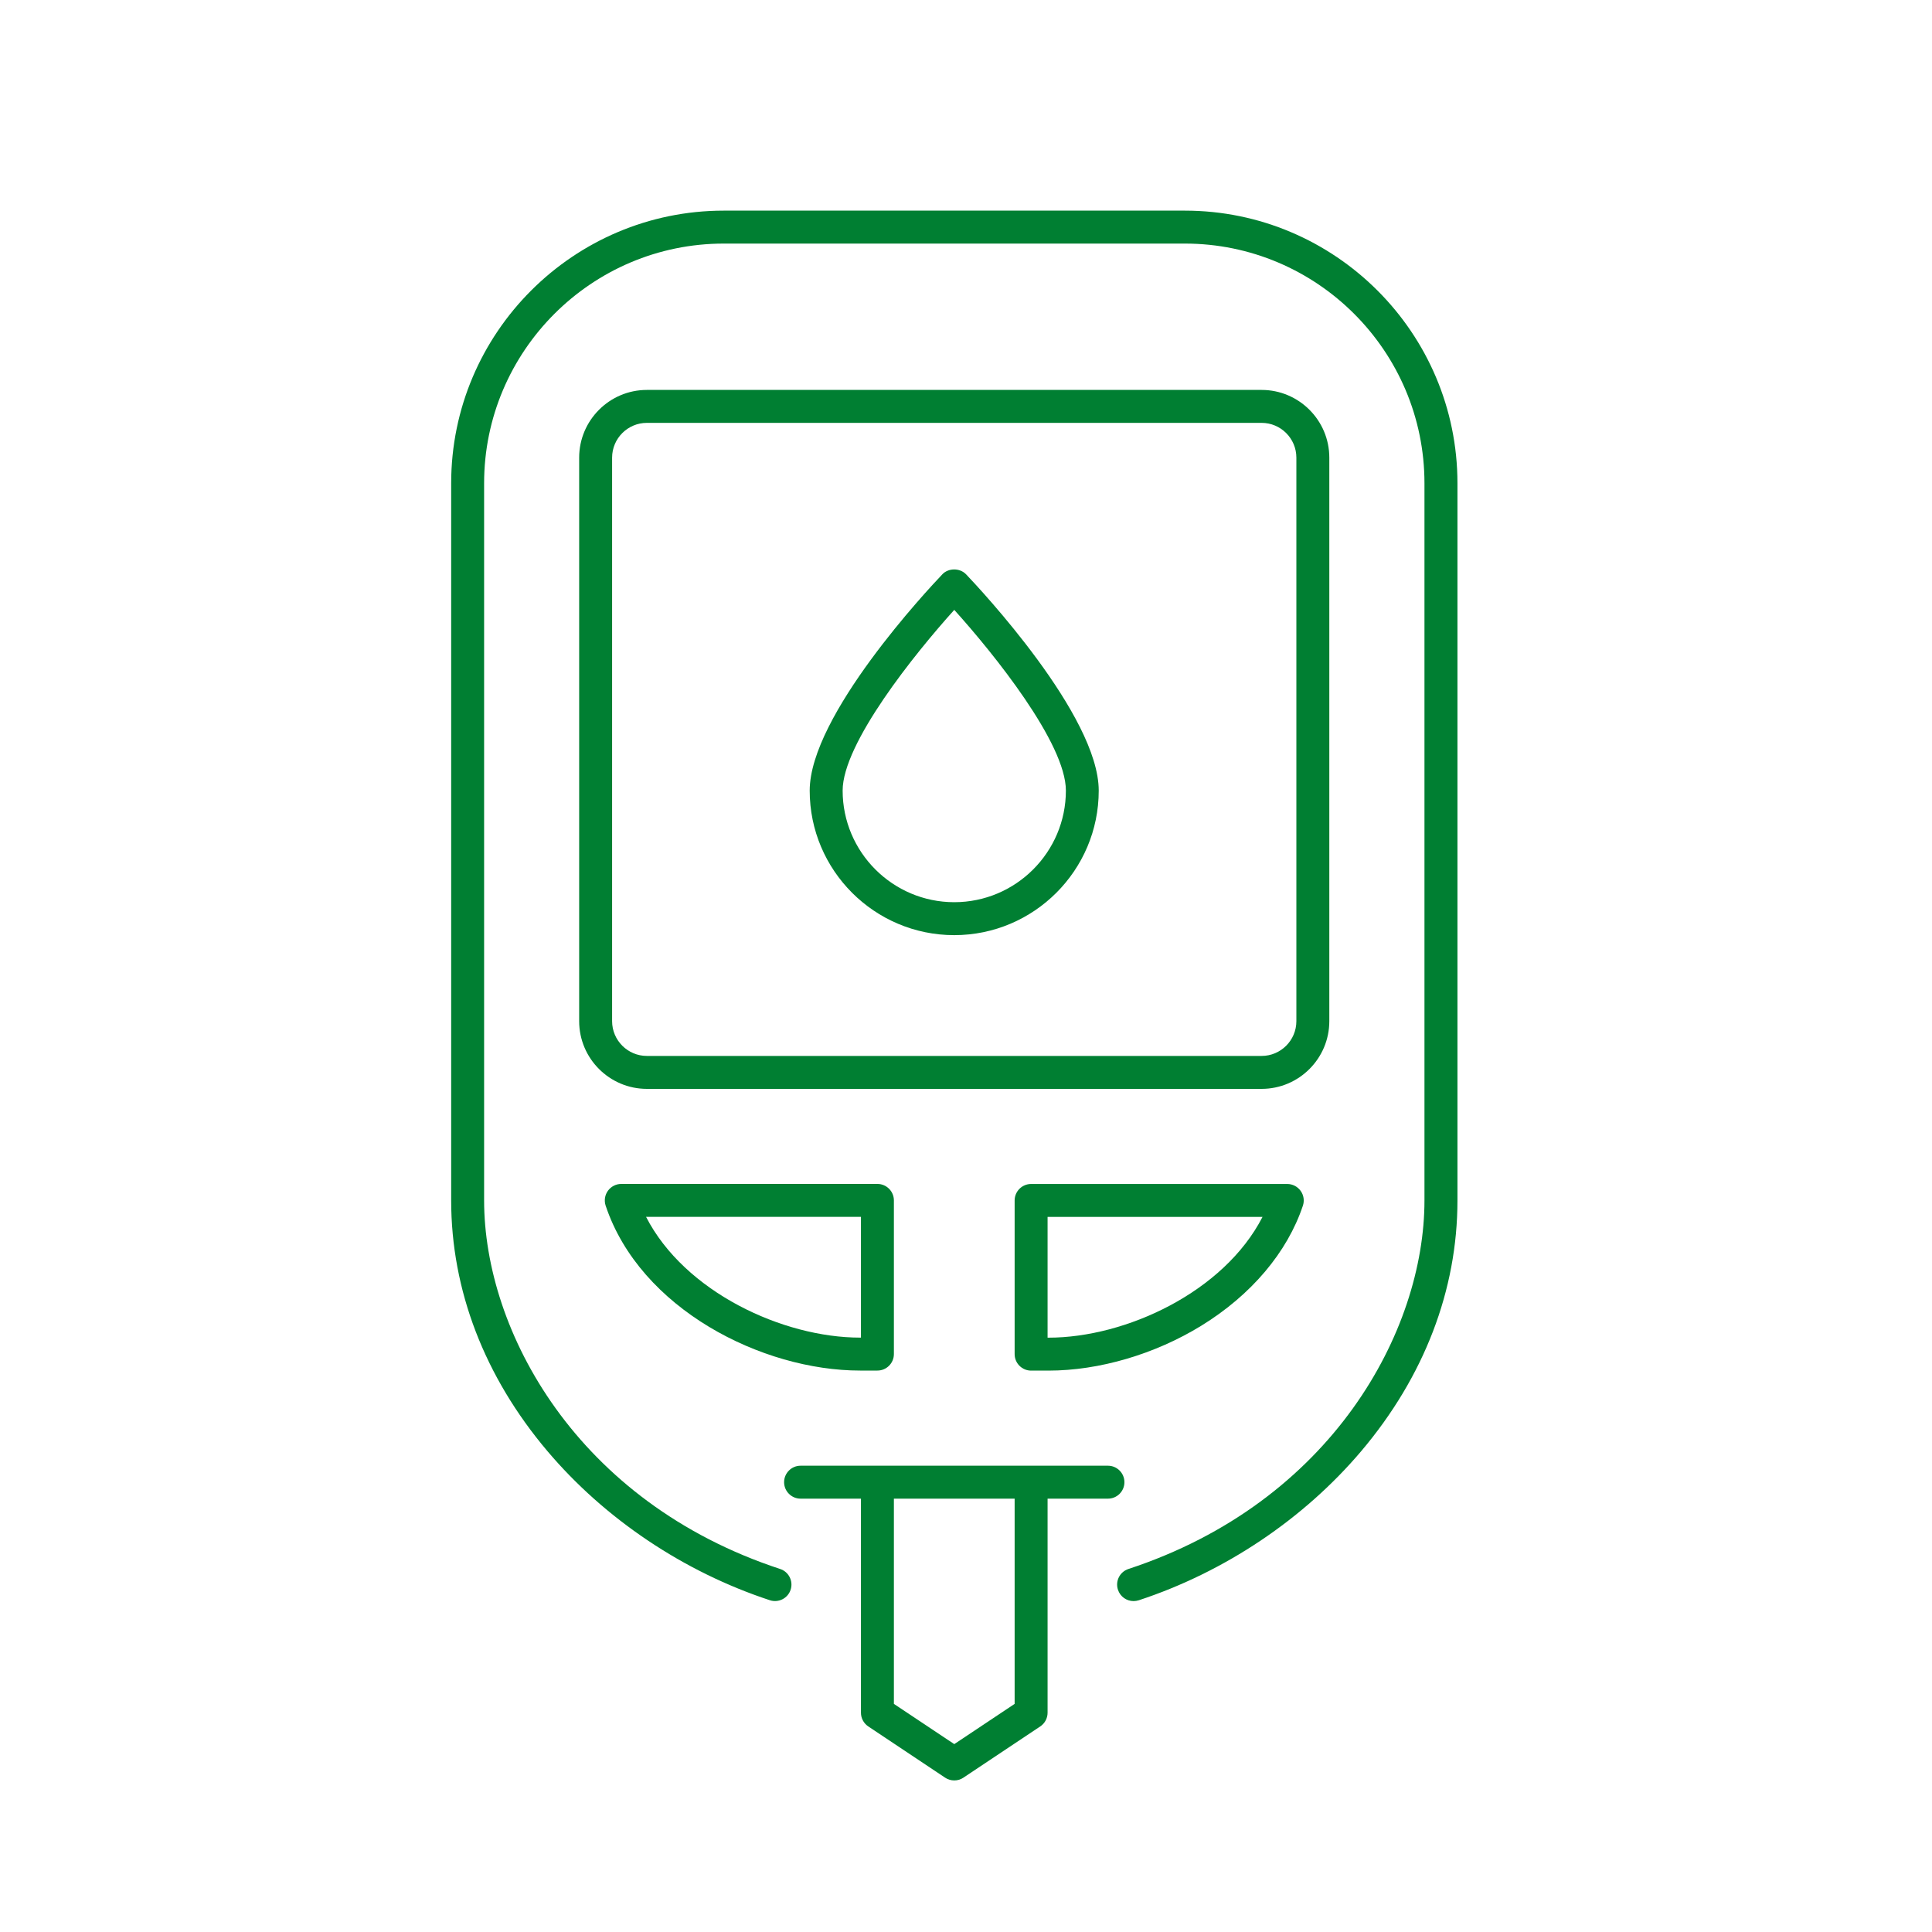
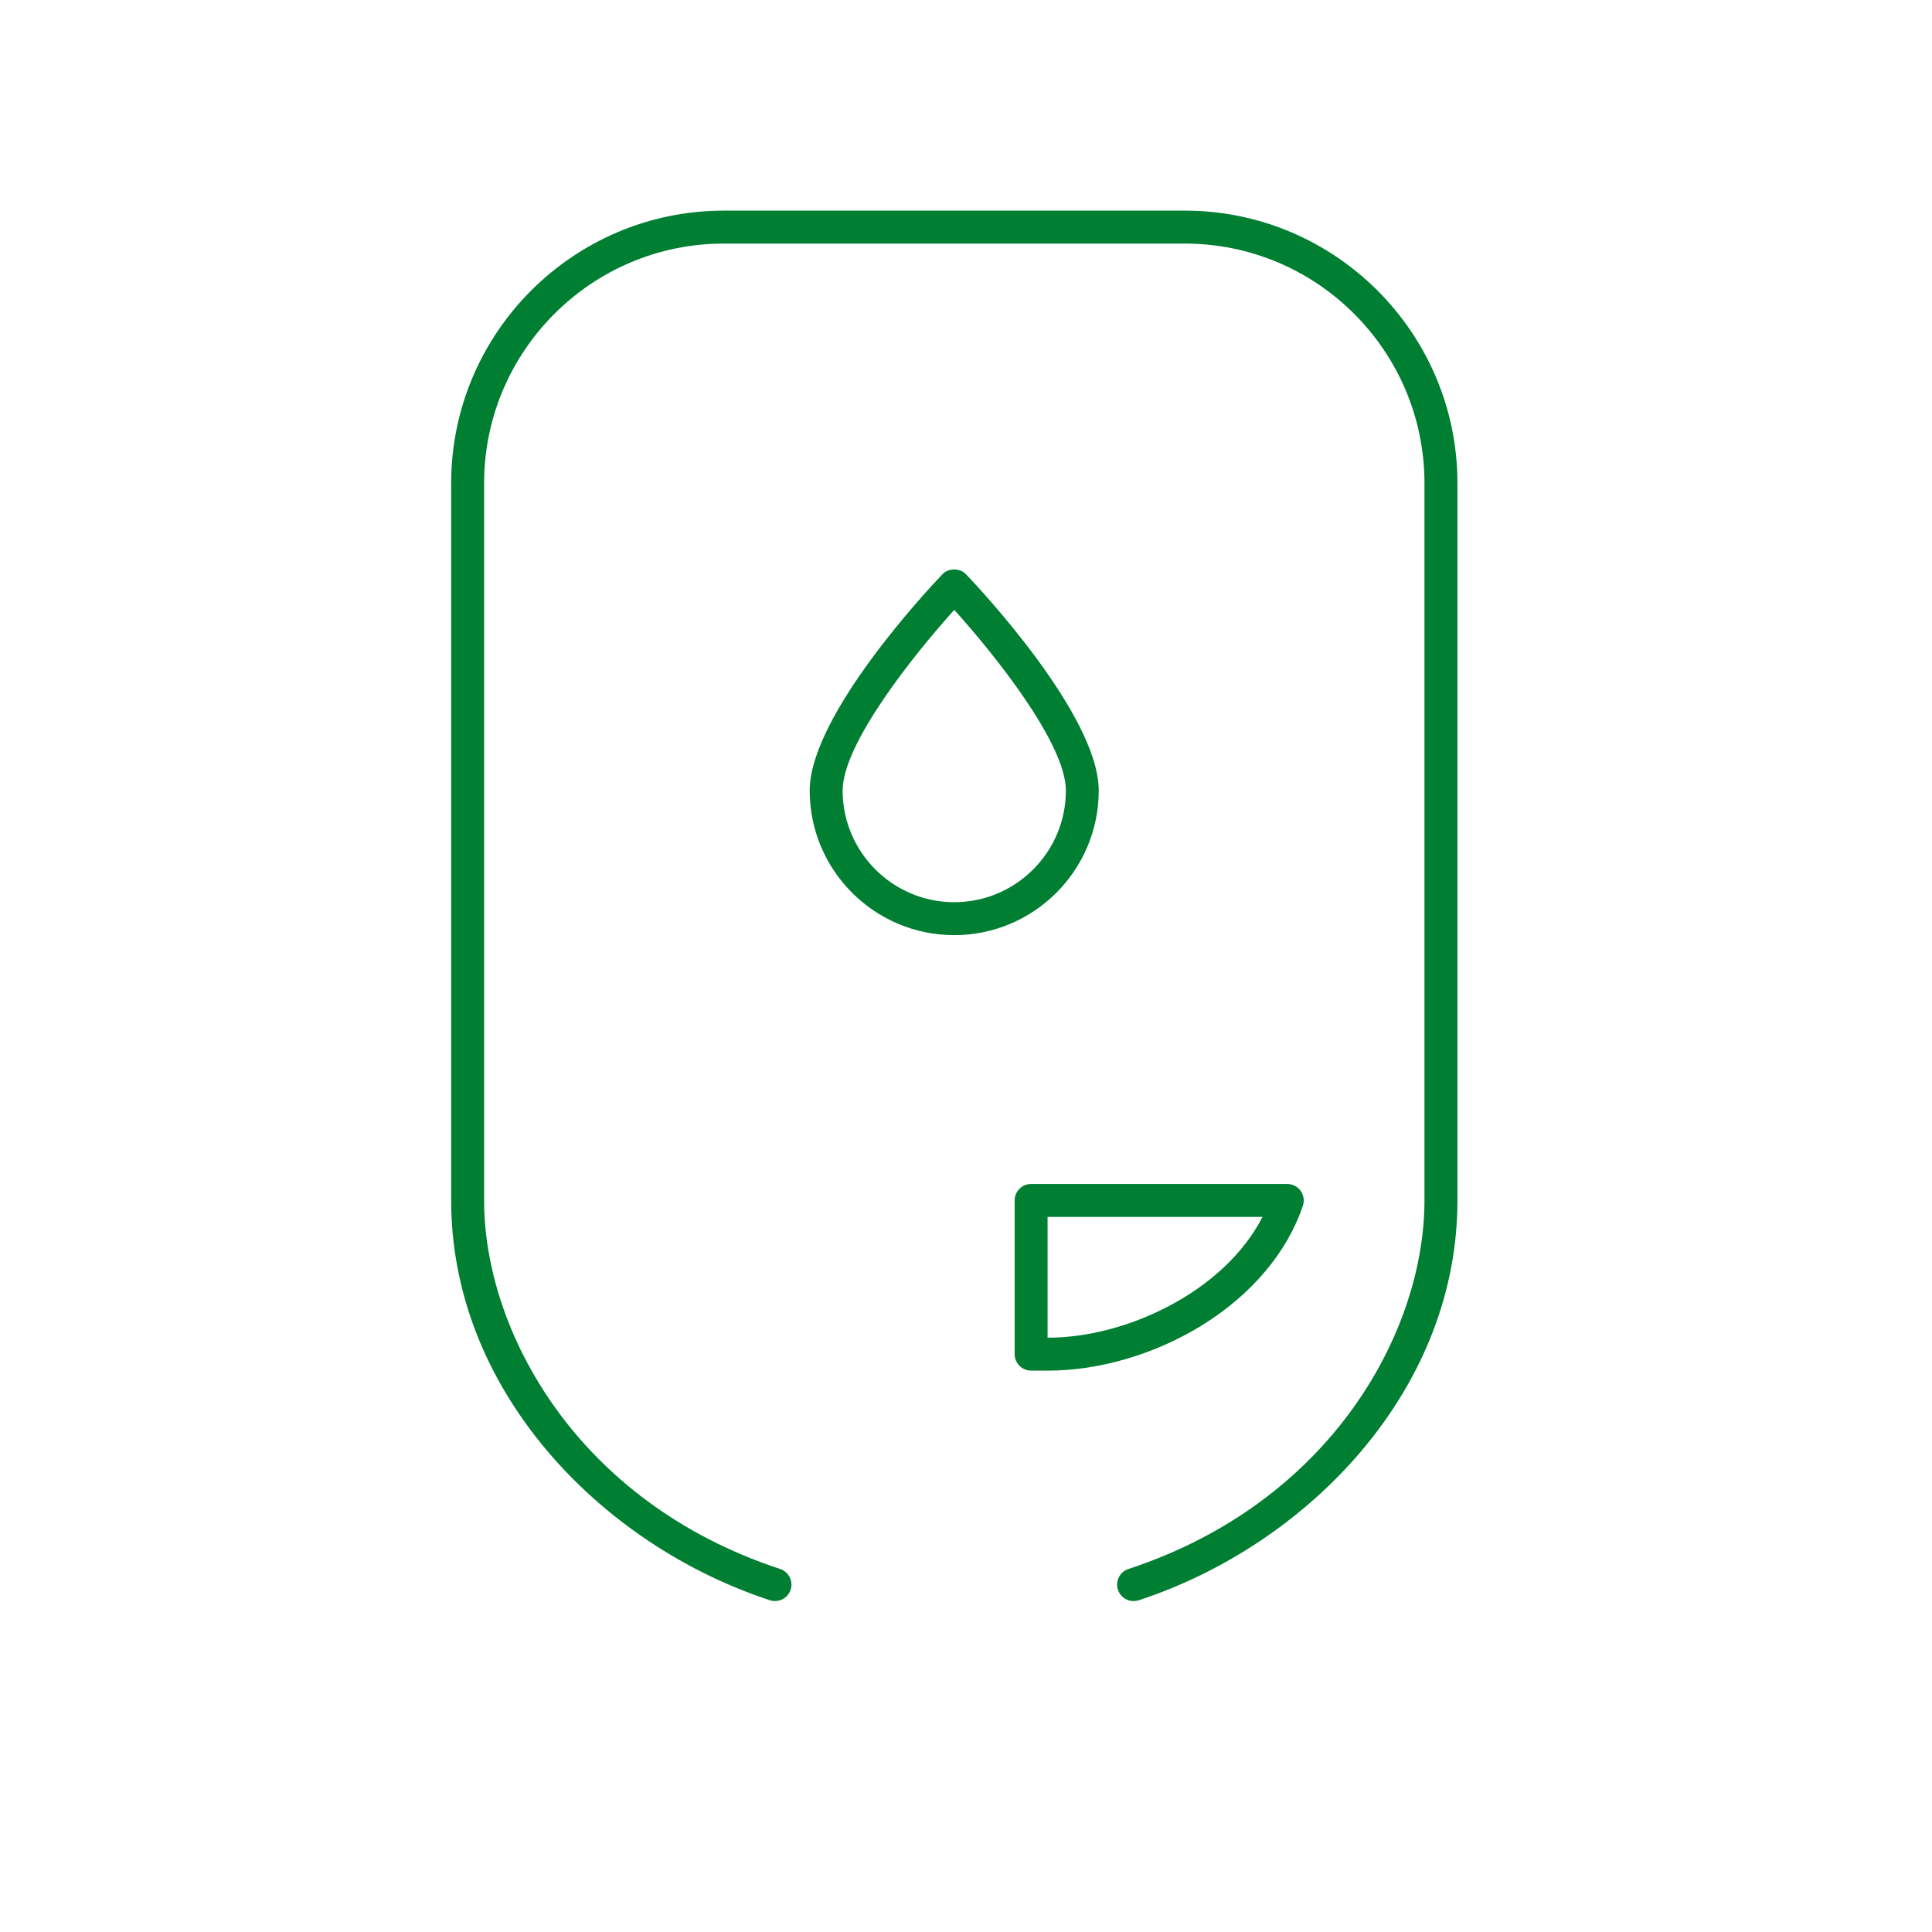
<svg xmlns="http://www.w3.org/2000/svg" id="Layer_1" viewBox="0 0 400 400">
  <defs>
    <style>.cls-1{fill:#007f32;stroke-width:0px;}</style>
  </defs>
  <path class="cls-1" d="m195.1,118.91c-2.81,2.94-27.46,29.22-27.46,44.78,0,16.5,13.42,29.92,29.92,29.92s29.92-13.42,29.92-29.92c0-15.56-24.65-41.83-27.46-44.78-1.29-1.35-3.65-1.35-4.93,0Zm2.47,67.88c-12.74,0-23.11-10.37-23.11-23.11,0-9.78,14.93-28.34,23.11-37.41,8.18,9.06,23.11,27.62,23.11,37.41,0,12.74-10.37,23.11-23.11,23.11Z" />
  <path class="cls-1" d="m245.3,43.61h-95.45c-31.12,0-56.44,25.32-56.44,56.44v148.48c0,18.55,6.89,36.5,19.92,51.9,11.9,14.07,28.26,25.03,46.06,30.88,1.79.59,3.72-.39,4.3-2.17.59-1.79-.39-3.72-2.17-4.3-42.11-13.84-61.29-49.26-61.29-76.31V100.05c0-27.36,22.26-49.62,49.62-49.62h95.45c27.36,0,49.62,22.26,49.62,49.62v148.48c0,27.05-19.18,62.46-61.29,76.31-1.79.59-2.76,2.51-2.17,4.3.47,1.44,1.8,2.35,3.24,2.35.35,0,.71-.06,1.07-.17,17.8-5.85,34.15-16.82,46.06-30.88,13.03-15.4,19.92-33.35,19.92-51.9V100.05c0-31.12-25.32-56.44-56.44-56.44Z" />
-   <path class="cls-1" d="m275.22,211.42v-116.67c0-7.73-6.29-14.02-14.02-14.02h-127.27c-7.73,0-14.02,6.29-14.02,14.02v116.67c0,7.73,6.29,14.02,14.02,14.02h127.27c7.73,0,14.02-6.29,14.02-14.02Zm-6.82,0c0,3.97-3.23,7.2-7.2,7.2h-127.27c-3.97,0-7.2-3.23-7.2-7.2v-116.67c0-3.97,3.23-7.2,7.2-7.2h127.27c3.97,0,7.2,3.23,7.2,7.2v116.67Z" />
-   <path class="cls-1" d="m232.8,306.87c0-1.88-1.53-3.41-3.41-3.41h-63.64c-1.88,0-3.41,1.53-3.41,3.41s1.53,3.41,3.41,3.41h12.5v44.32c0,1.14.57,2.2,1.52,2.84l15.91,10.61c.57.38,1.23.57,1.89.57s1.32-.19,1.89-.57l15.91-10.61c.95-.63,1.52-1.7,1.52-2.84v-44.32h12.5c1.88,0,3.41-1.53,3.41-3.41Zm-22.73,45.9l-12.5,8.33-12.5-8.33v-42.49h25v42.49Z" />
  <path class="cls-1" d="m266.51,245.13h-53.03c-1.88,0-3.41,1.53-3.41,3.41v31.82c0,1.88,1.53,3.41,3.41,3.41h3.58c10.52,0,22.05-3.39,31.65-9.29,10.34-6.36,17.81-15.19,21.04-24.86.35-1.04.17-2.18-.47-3.07-.64-.89-1.67-1.42-2.77-1.42Zm-49.45,31.82h-.17v-25h44.5c-7.99,15.56-28.31,25-44.32,25Z" />
-   <path class="cls-1" d="m178.08,283.76h3.58c1.88,0,3.41-1.53,3.41-3.41v-31.82c0-1.88-1.53-3.41-3.41-3.41h-53.03c-1.1,0-2.12.53-2.77,1.42-.64.89-.81,2.03-.47,3.07,7.13,21.38,32.38,34.15,52.68,34.15Zm.17-31.82v25h-.17c-16.01,0-36.33-9.44-44.32-25h44.5Z" />
</svg>